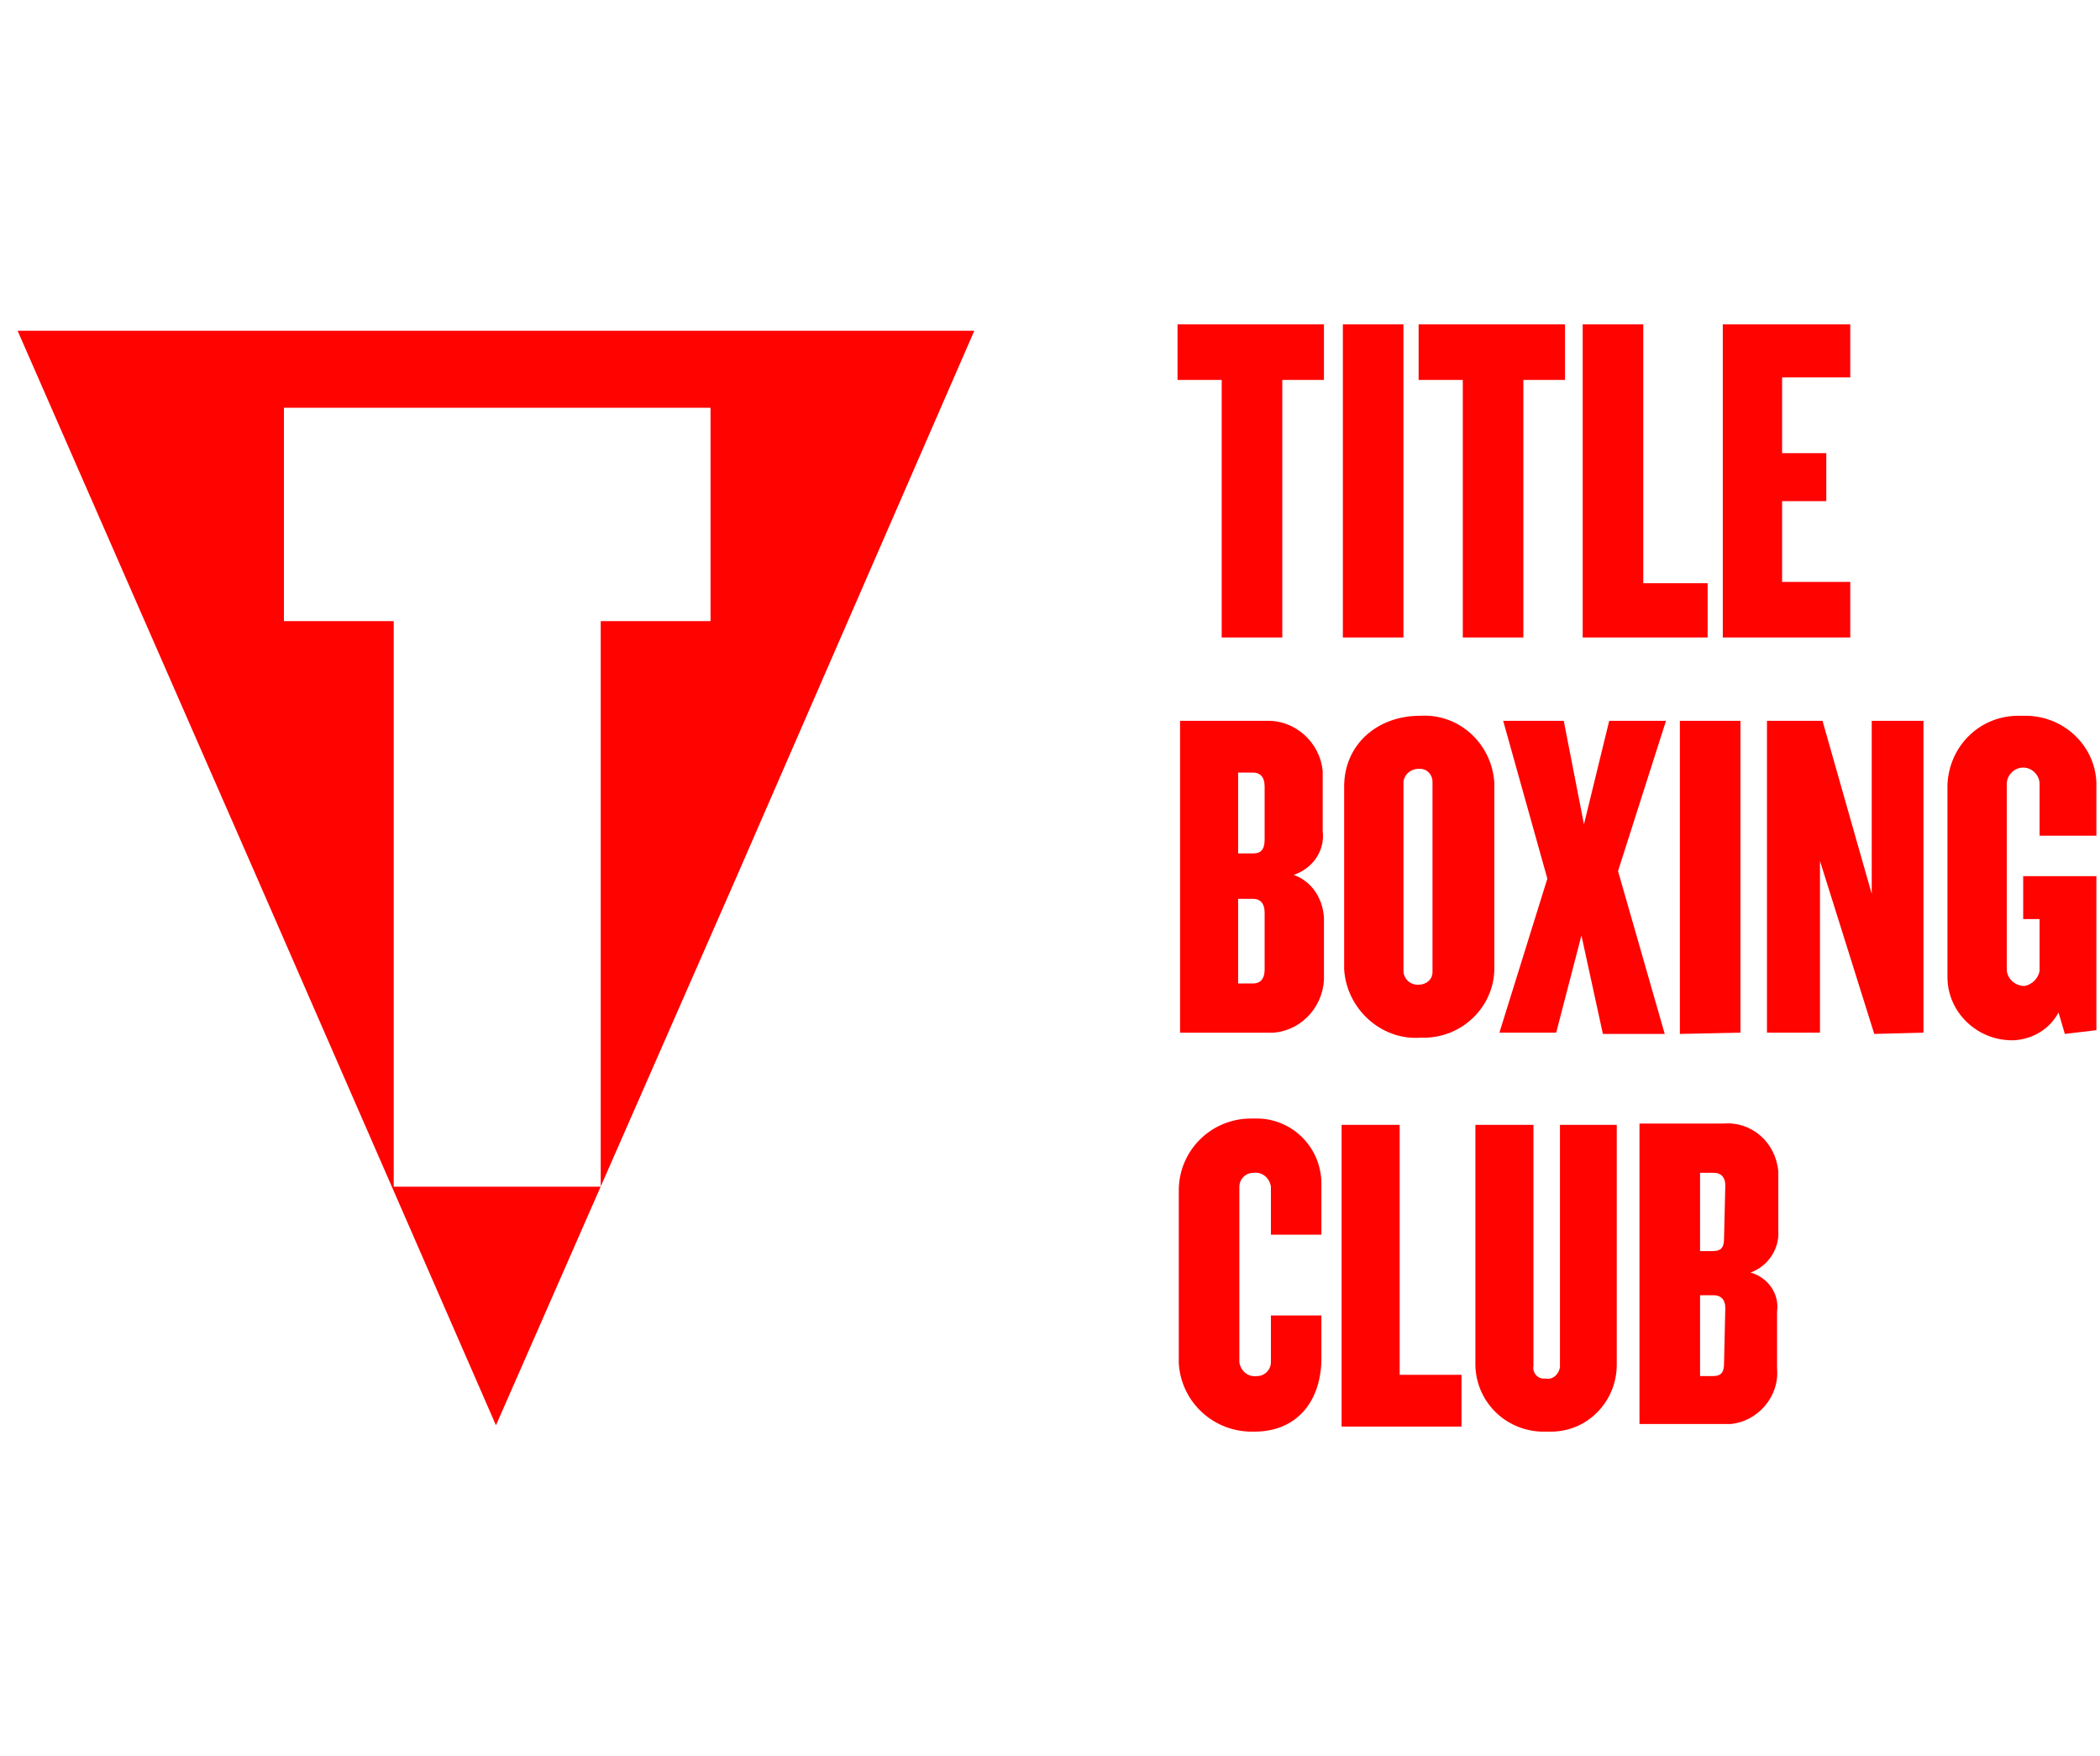
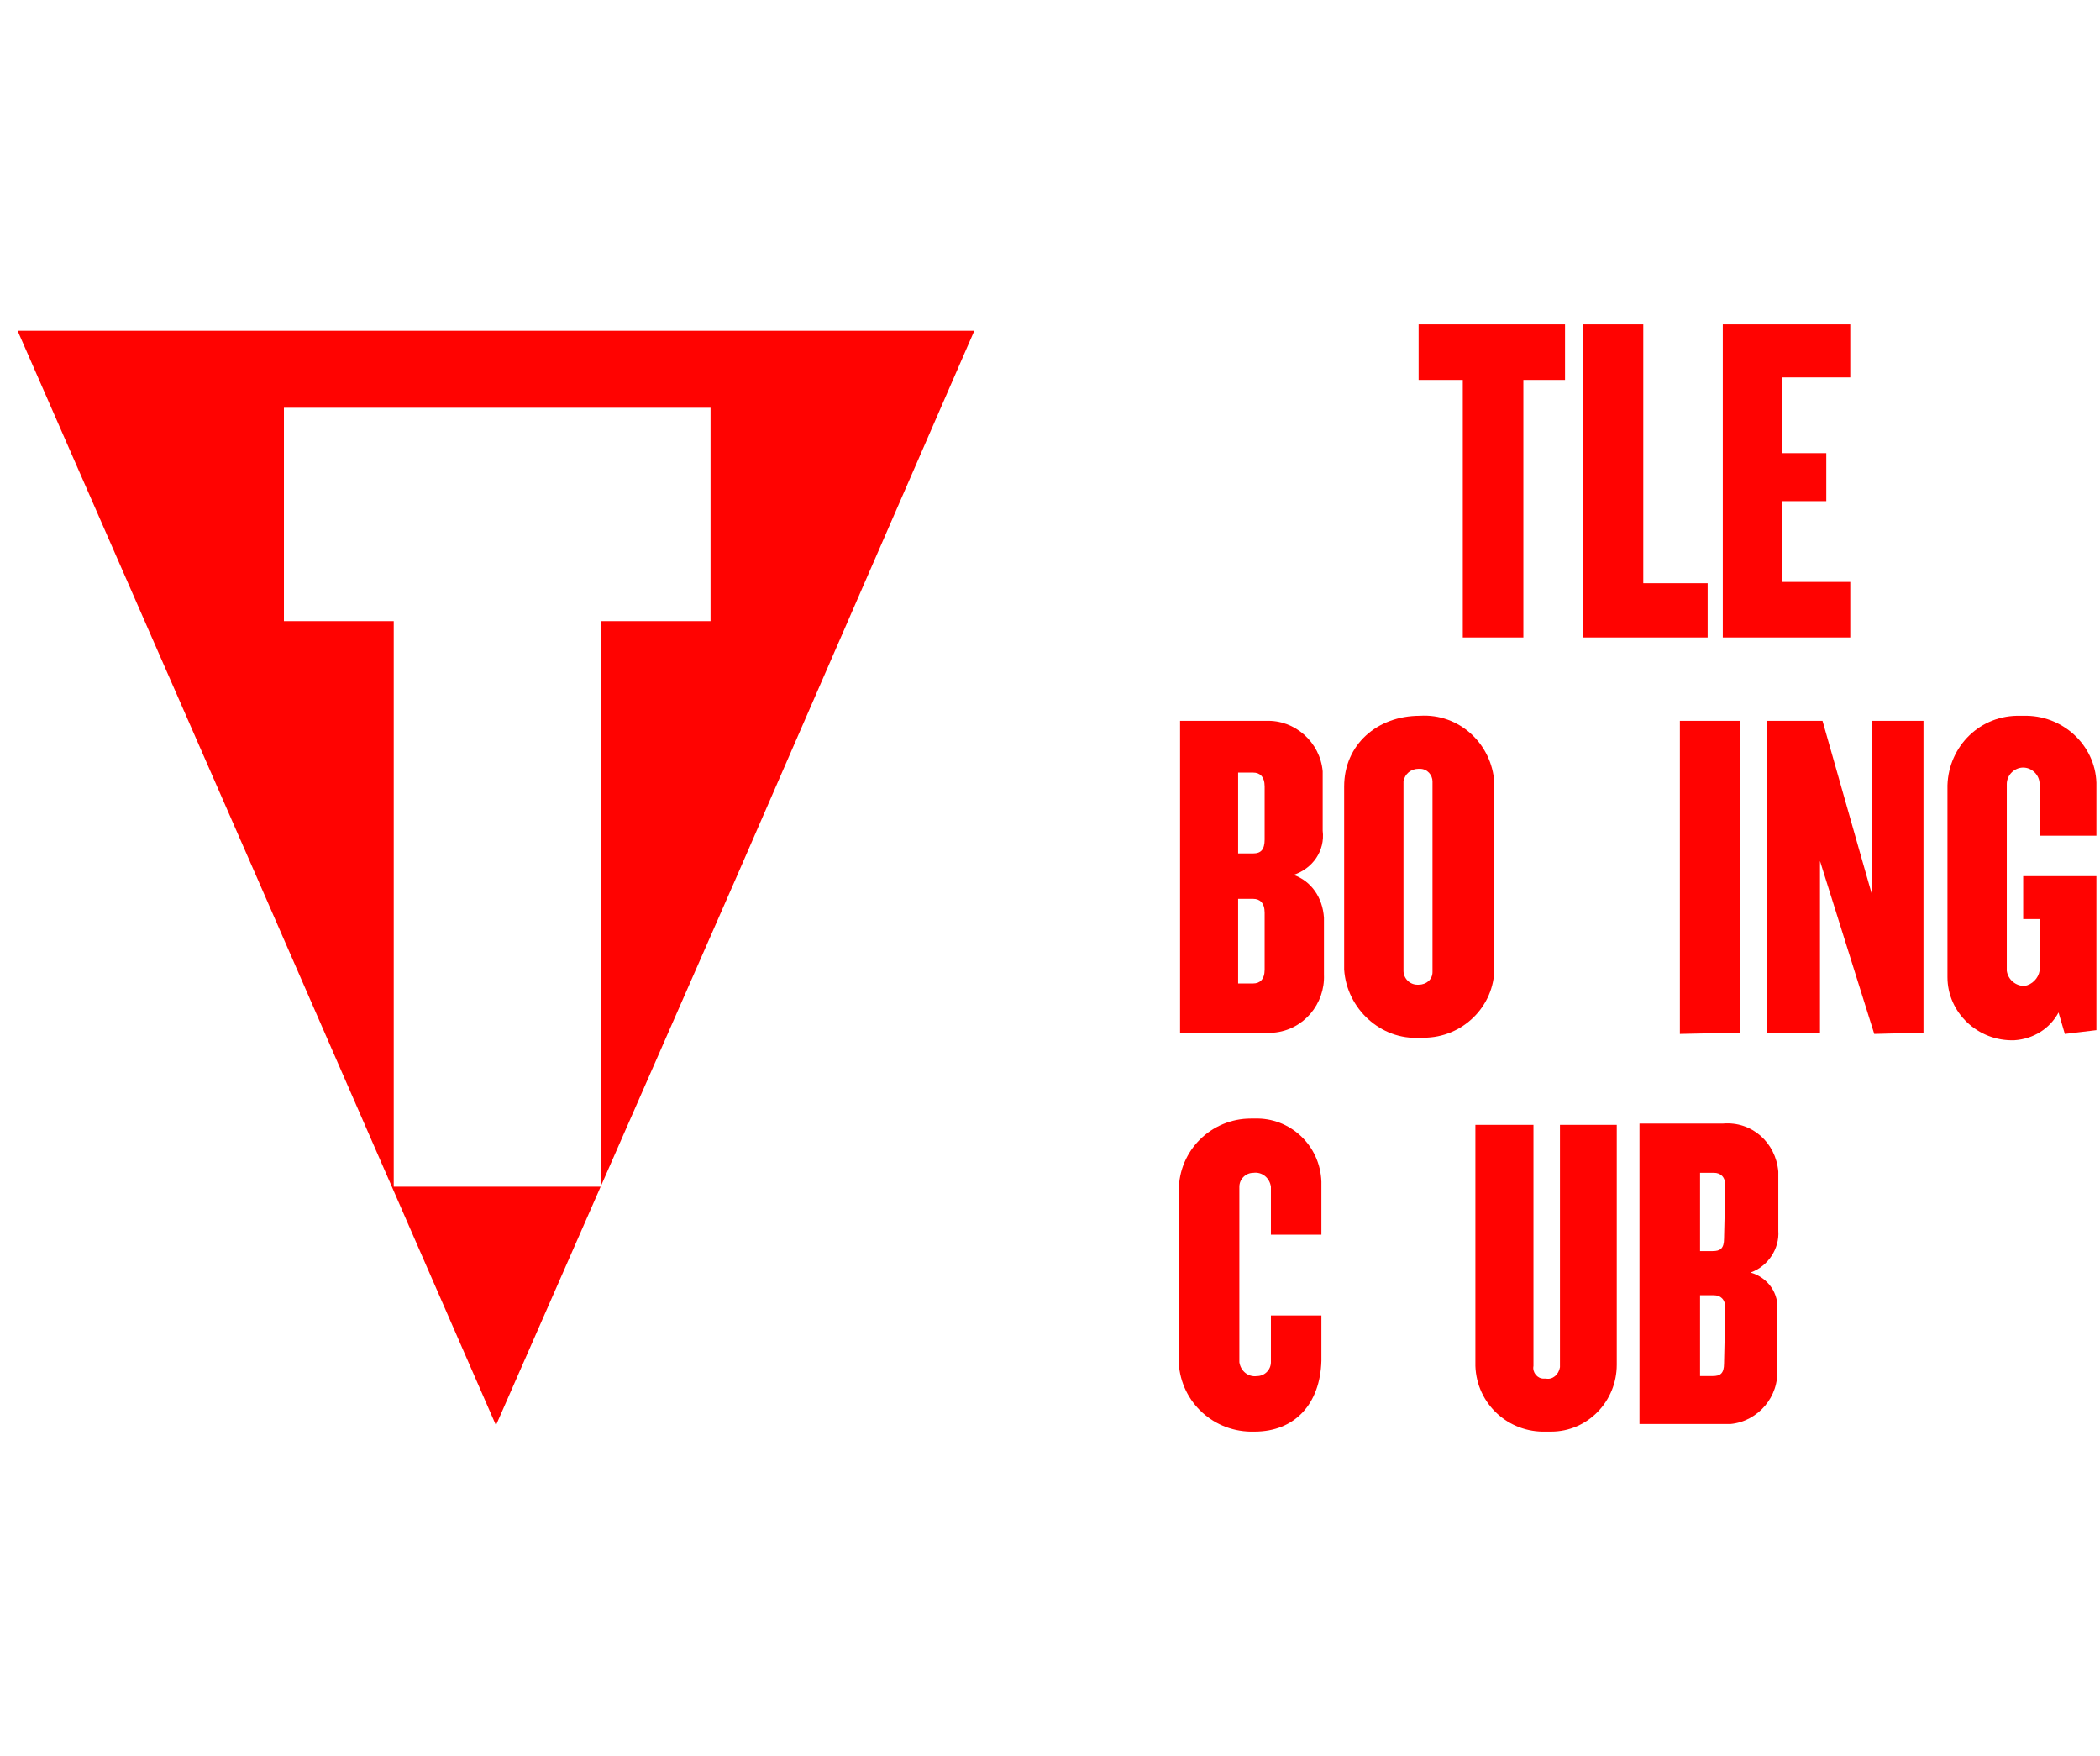
<svg xmlns="http://www.w3.org/2000/svg" width="189" height="158" viewBox="0 0 189 158" fill="none">
  <g clip-path="url(#clip0_2938_21155)">
    <g clip-path="url(#clip1_2938_21155)">
-       <path d="M115.406 34.188V57.361H109.953V34.188H105.978V29.189H119.155V34.188H115.406Z" fill="#FF0301" />
-       <path d="M120.857 57.361V29.189H126.31V57.361H120.857Z" fill="#FF0301" />
      <path d="M137.103 34.188V57.361H131.651V34.188H127.675V29.189H140.852V34.188H137.103Z" fill="#FF0301" />
      <path d="M142.442 57.361V29.189H147.895V52.477H153.688V57.361H142.442Z" fill="#FF0301" />
      <path d="M155.051 57.361V29.189H166.524V33.96H160.39V40.776H164.366V45.093H160.39V52.363H166.524V57.361H155.051Z" fill="#FF0301" />
      <path d="M116.43 78.721C118.134 78.153 119.269 76.562 119.042 74.745V69.406C118.815 66.793 116.543 64.748 113.931 64.862H106.206V92.92H114.612C117.338 92.693 119.269 90.307 119.156 87.695V82.583C119.042 80.765 118.02 79.288 116.43 78.721ZM113.817 87.24C113.817 88.149 113.363 88.49 112.795 88.49H111.431V80.879H112.795C113.363 80.879 113.817 81.22 113.817 82.128V87.24ZM113.817 75.54C113.817 76.449 113.476 76.789 112.795 76.789H111.431V69.519H112.795C113.363 69.519 113.817 69.86 113.817 70.769V75.54Z" fill="#FF0301" />
      <path d="M134.491 70.426C134.264 66.905 131.311 64.179 127.789 64.406C123.927 64.406 120.974 67.019 120.974 70.767V87.238C121.201 90.76 124.268 93.6 127.789 93.373H128.13C131.652 93.373 134.491 90.533 134.491 87.125C134.491 87.011 134.491 87.011 134.491 86.898V70.426ZM128.925 87.352V87.466C128.925 88.147 128.357 88.602 127.676 88.602H127.562C126.881 88.602 126.313 88.034 126.313 87.352V70.313C126.426 69.631 126.994 69.177 127.676 69.177H127.789C128.471 69.177 128.925 69.745 128.925 70.313V87.352Z" fill="#FF0301" />
-       <path d="M144.26 93.033L142.329 84.172L140.057 92.919H134.945L139.262 79.061L135.286 64.861H140.739L142.556 74.176L144.828 64.861H149.94L145.623 78.379L149.826 93.033H144.26Z" fill="#FF0301" />
      <path d="M151.189 93.033V64.861H156.642V92.919L151.189 93.033Z" fill="#FF0301" />
      <path d="M168.683 93.033L165.048 81.446L163.798 77.47V92.919H159.027V64.861H164.026L167.32 76.448L168.456 80.424V64.861H173.113V92.919L168.683 93.033Z" fill="#FF0301" />
      <path d="M185.836 93.034L185.268 91.103C184.473 92.579 182.996 93.488 181.292 93.602C177.998 93.715 175.271 91.103 175.271 87.922C175.271 87.695 175.271 87.581 175.271 87.354V70.656C175.385 67.134 178.225 64.294 181.86 64.408C181.86 64.408 181.86 64.408 181.974 64.408H182.087C185.609 64.294 188.562 67.02 188.676 70.428V75.199H183.564V70.542C183.564 69.747 182.882 69.065 182.087 69.065C181.292 69.065 180.61 69.747 180.61 70.542V87.354C180.724 88.149 181.406 88.717 182.201 88.717C182.882 88.603 183.45 88.035 183.564 87.354V82.697H182.087V78.834H188.676V92.693L185.836 93.034Z" fill="#FF0301" />
      <path d="M112.906 128.818C109.271 128.931 106.317 126.205 106.09 122.684V107.121C106.09 103.486 109.043 100.646 112.565 100.646H112.906C116.086 100.533 118.812 103.032 118.926 106.326C118.926 106.553 118.926 106.78 118.926 107.008V111.097H114.382V106.78C114.269 105.985 113.587 105.417 112.792 105.531C112.11 105.531 111.542 106.099 111.542 106.78V122.57C111.656 123.365 112.338 123.933 113.133 123.82C113.814 123.82 114.382 123.252 114.382 122.57V118.367H118.926V122.457C118.812 126.319 116.541 128.818 112.906 128.818Z" fill="#FF0301" />
-       <path d="M120.744 128.362V101.213H125.97V123.705H131.536V128.362H120.744Z" fill="#FF0301" />
      <path d="M139.146 128.817C135.739 128.93 132.899 126.317 132.785 122.91V101.213H138.011V122.91C137.897 123.478 138.351 124.046 138.919 124.046H139.146C139.714 124.159 140.282 123.705 140.396 123.023V101.213H145.508V122.796C145.508 126.09 142.895 128.817 139.601 128.817H139.146Z" fill="#FF0301" />
      <path d="M157.549 114.502C159.139 113.934 160.162 112.344 160.048 110.754V105.415C159.821 102.802 157.663 100.871 155.05 101.098H147.553V128.134H155.732C158.231 127.907 160.162 125.635 159.935 123.136C159.935 123.136 159.935 123.136 159.935 123.022V118.024C160.162 116.434 159.139 114.957 157.549 114.502ZM155.164 122.681C155.164 123.59 154.823 123.817 154.141 123.817H153.005V116.547H154.255C154.823 116.547 155.277 116.888 155.277 117.683L155.164 122.681ZM155.164 111.435C155.164 112.344 154.823 112.571 154.141 112.571H153.005V105.528H154.255C154.823 105.528 155.277 105.869 155.277 106.664L155.164 111.435Z" fill="#FF0301" />
      <path d="M44.637 128.247L23.167 79.06L1.584 29.76H87.689L66.22 79.06L44.637 128.247ZM35.435 55.887V106.777H54.065V55.887H63.948V36.689H25.553V55.887H35.435Z" fill="#FF0301" />
    </g>
  </g>
  <defs>
    <clipPath id="clip0_2938_21155">
      <rect width="188" height="158" fill="white" transform="translate(0.675)" />
    </clipPath>
    <clipPath id="clip1_2938_21155">
      <rect width="188" height="99.623" fill="white" transform="translate(0.675 29.189)" />
    </clipPath>
  </defs>
</svg>